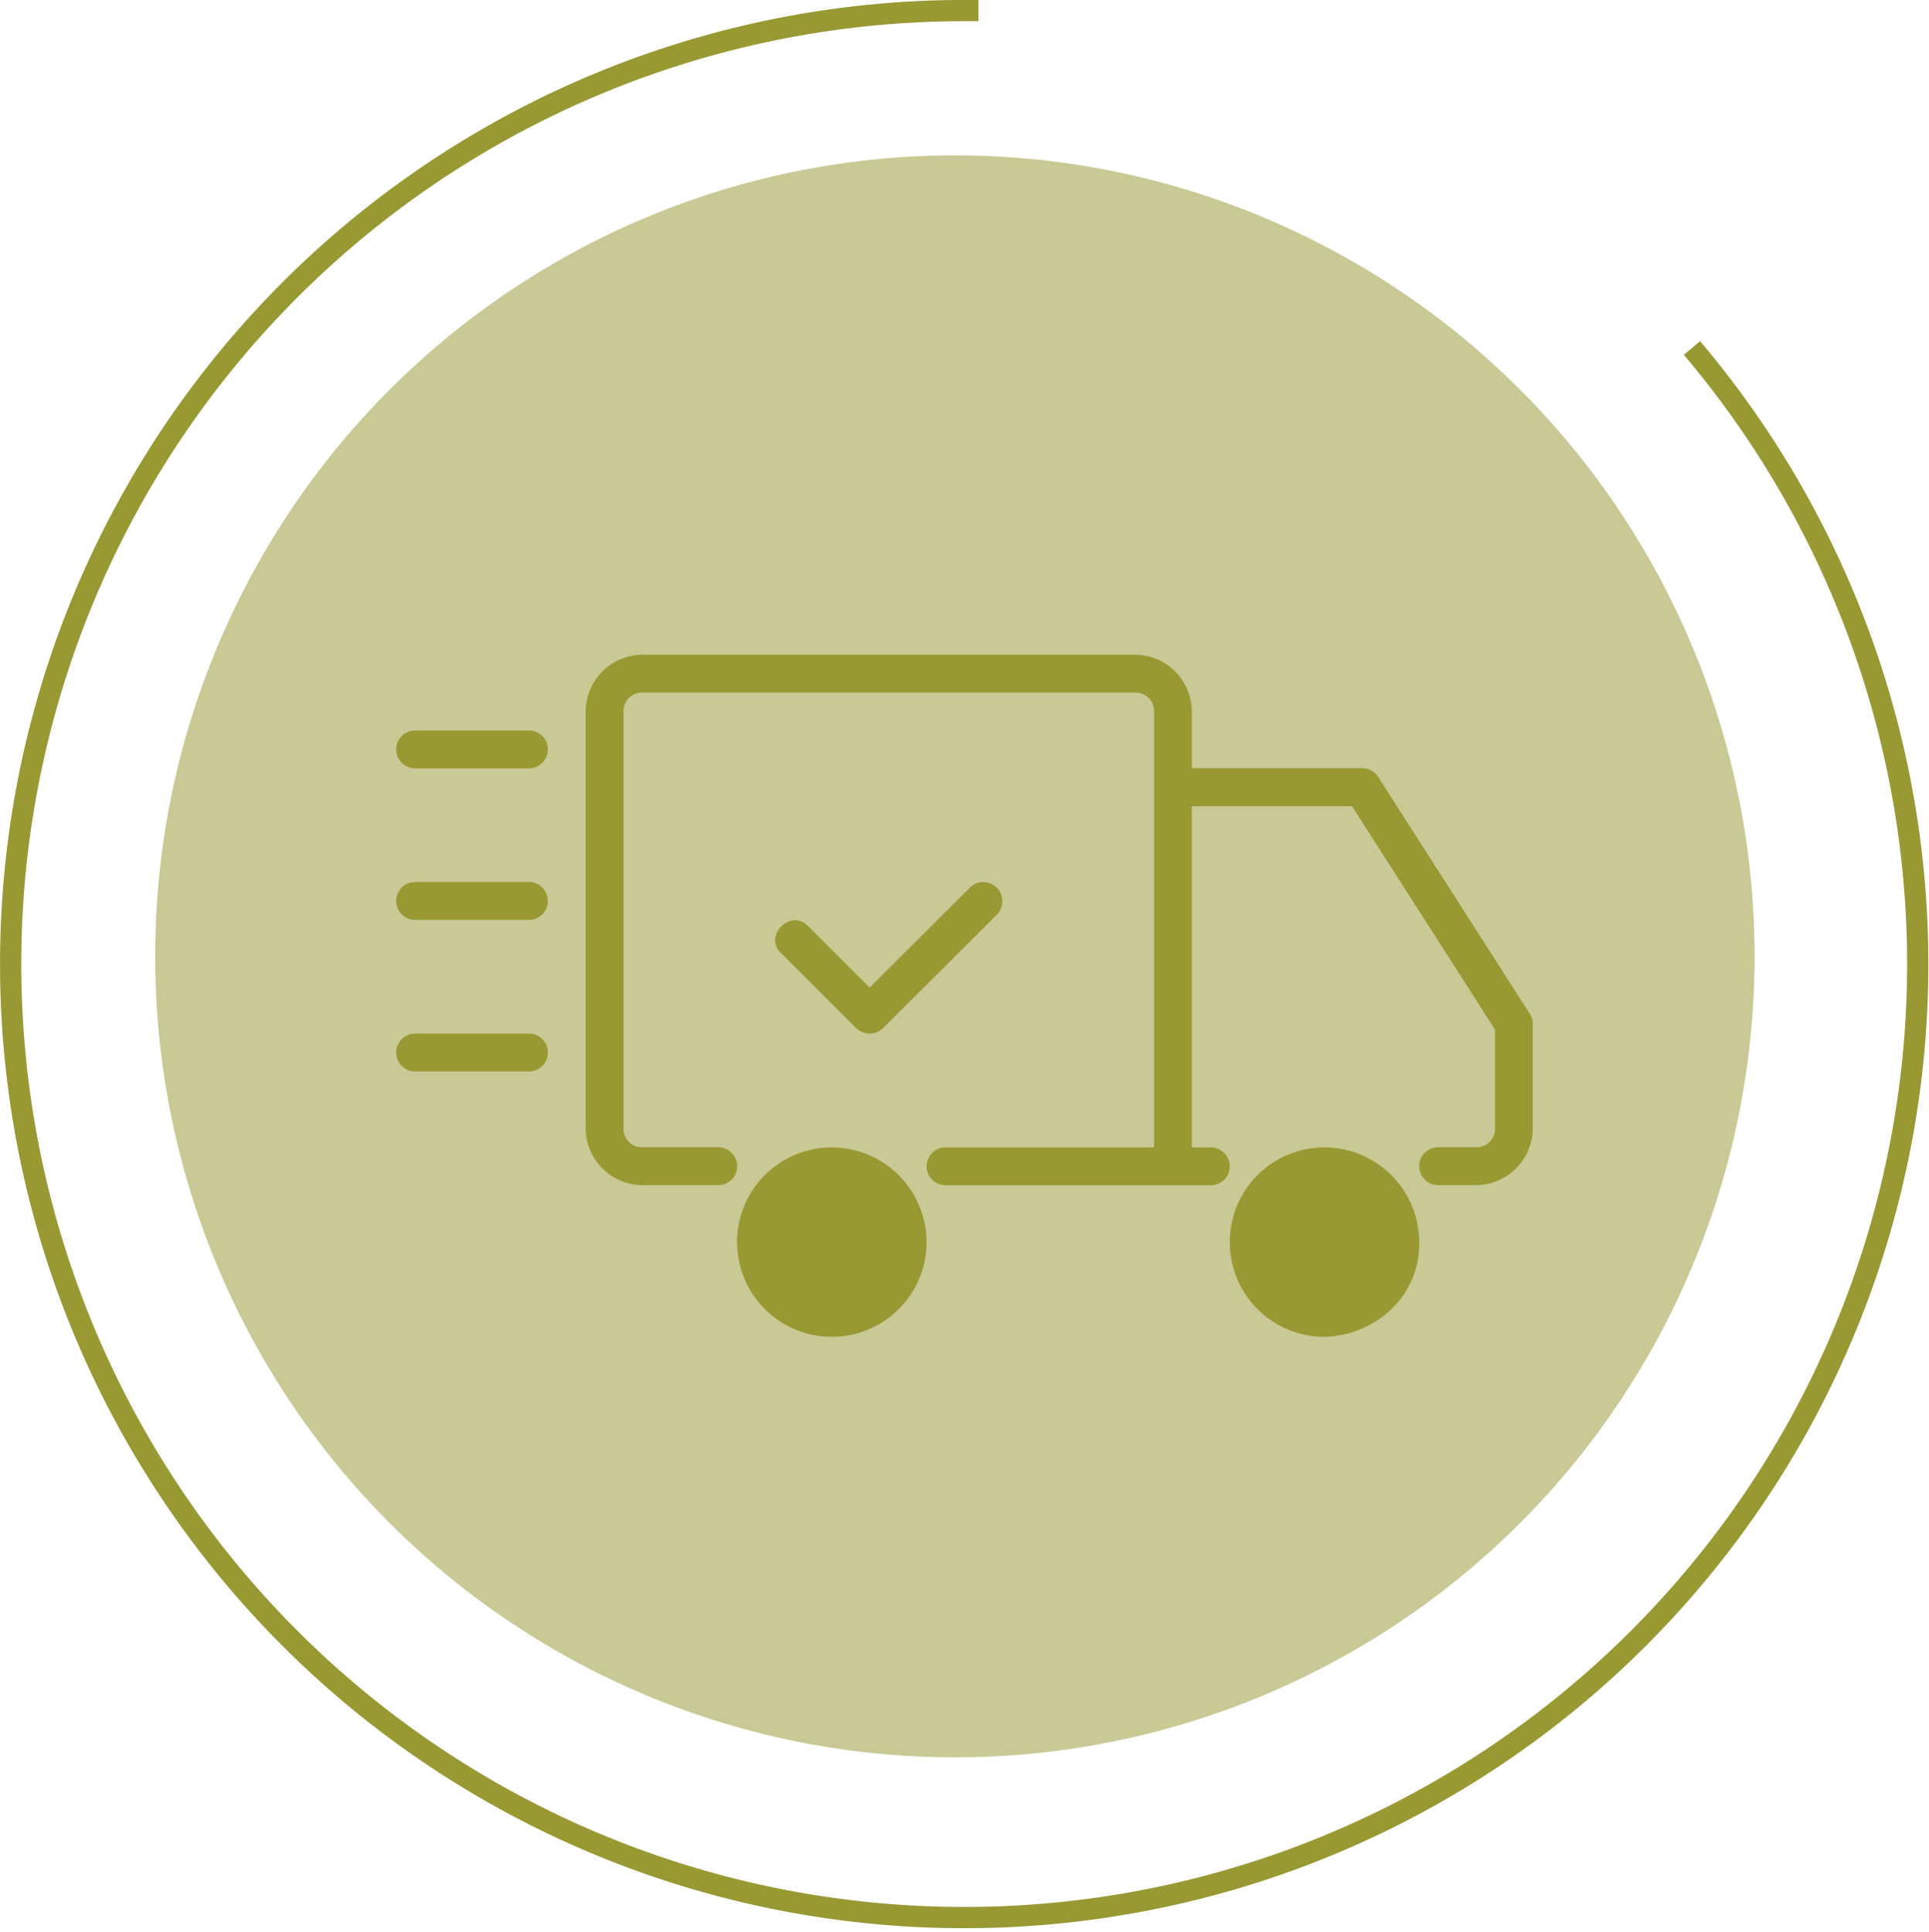
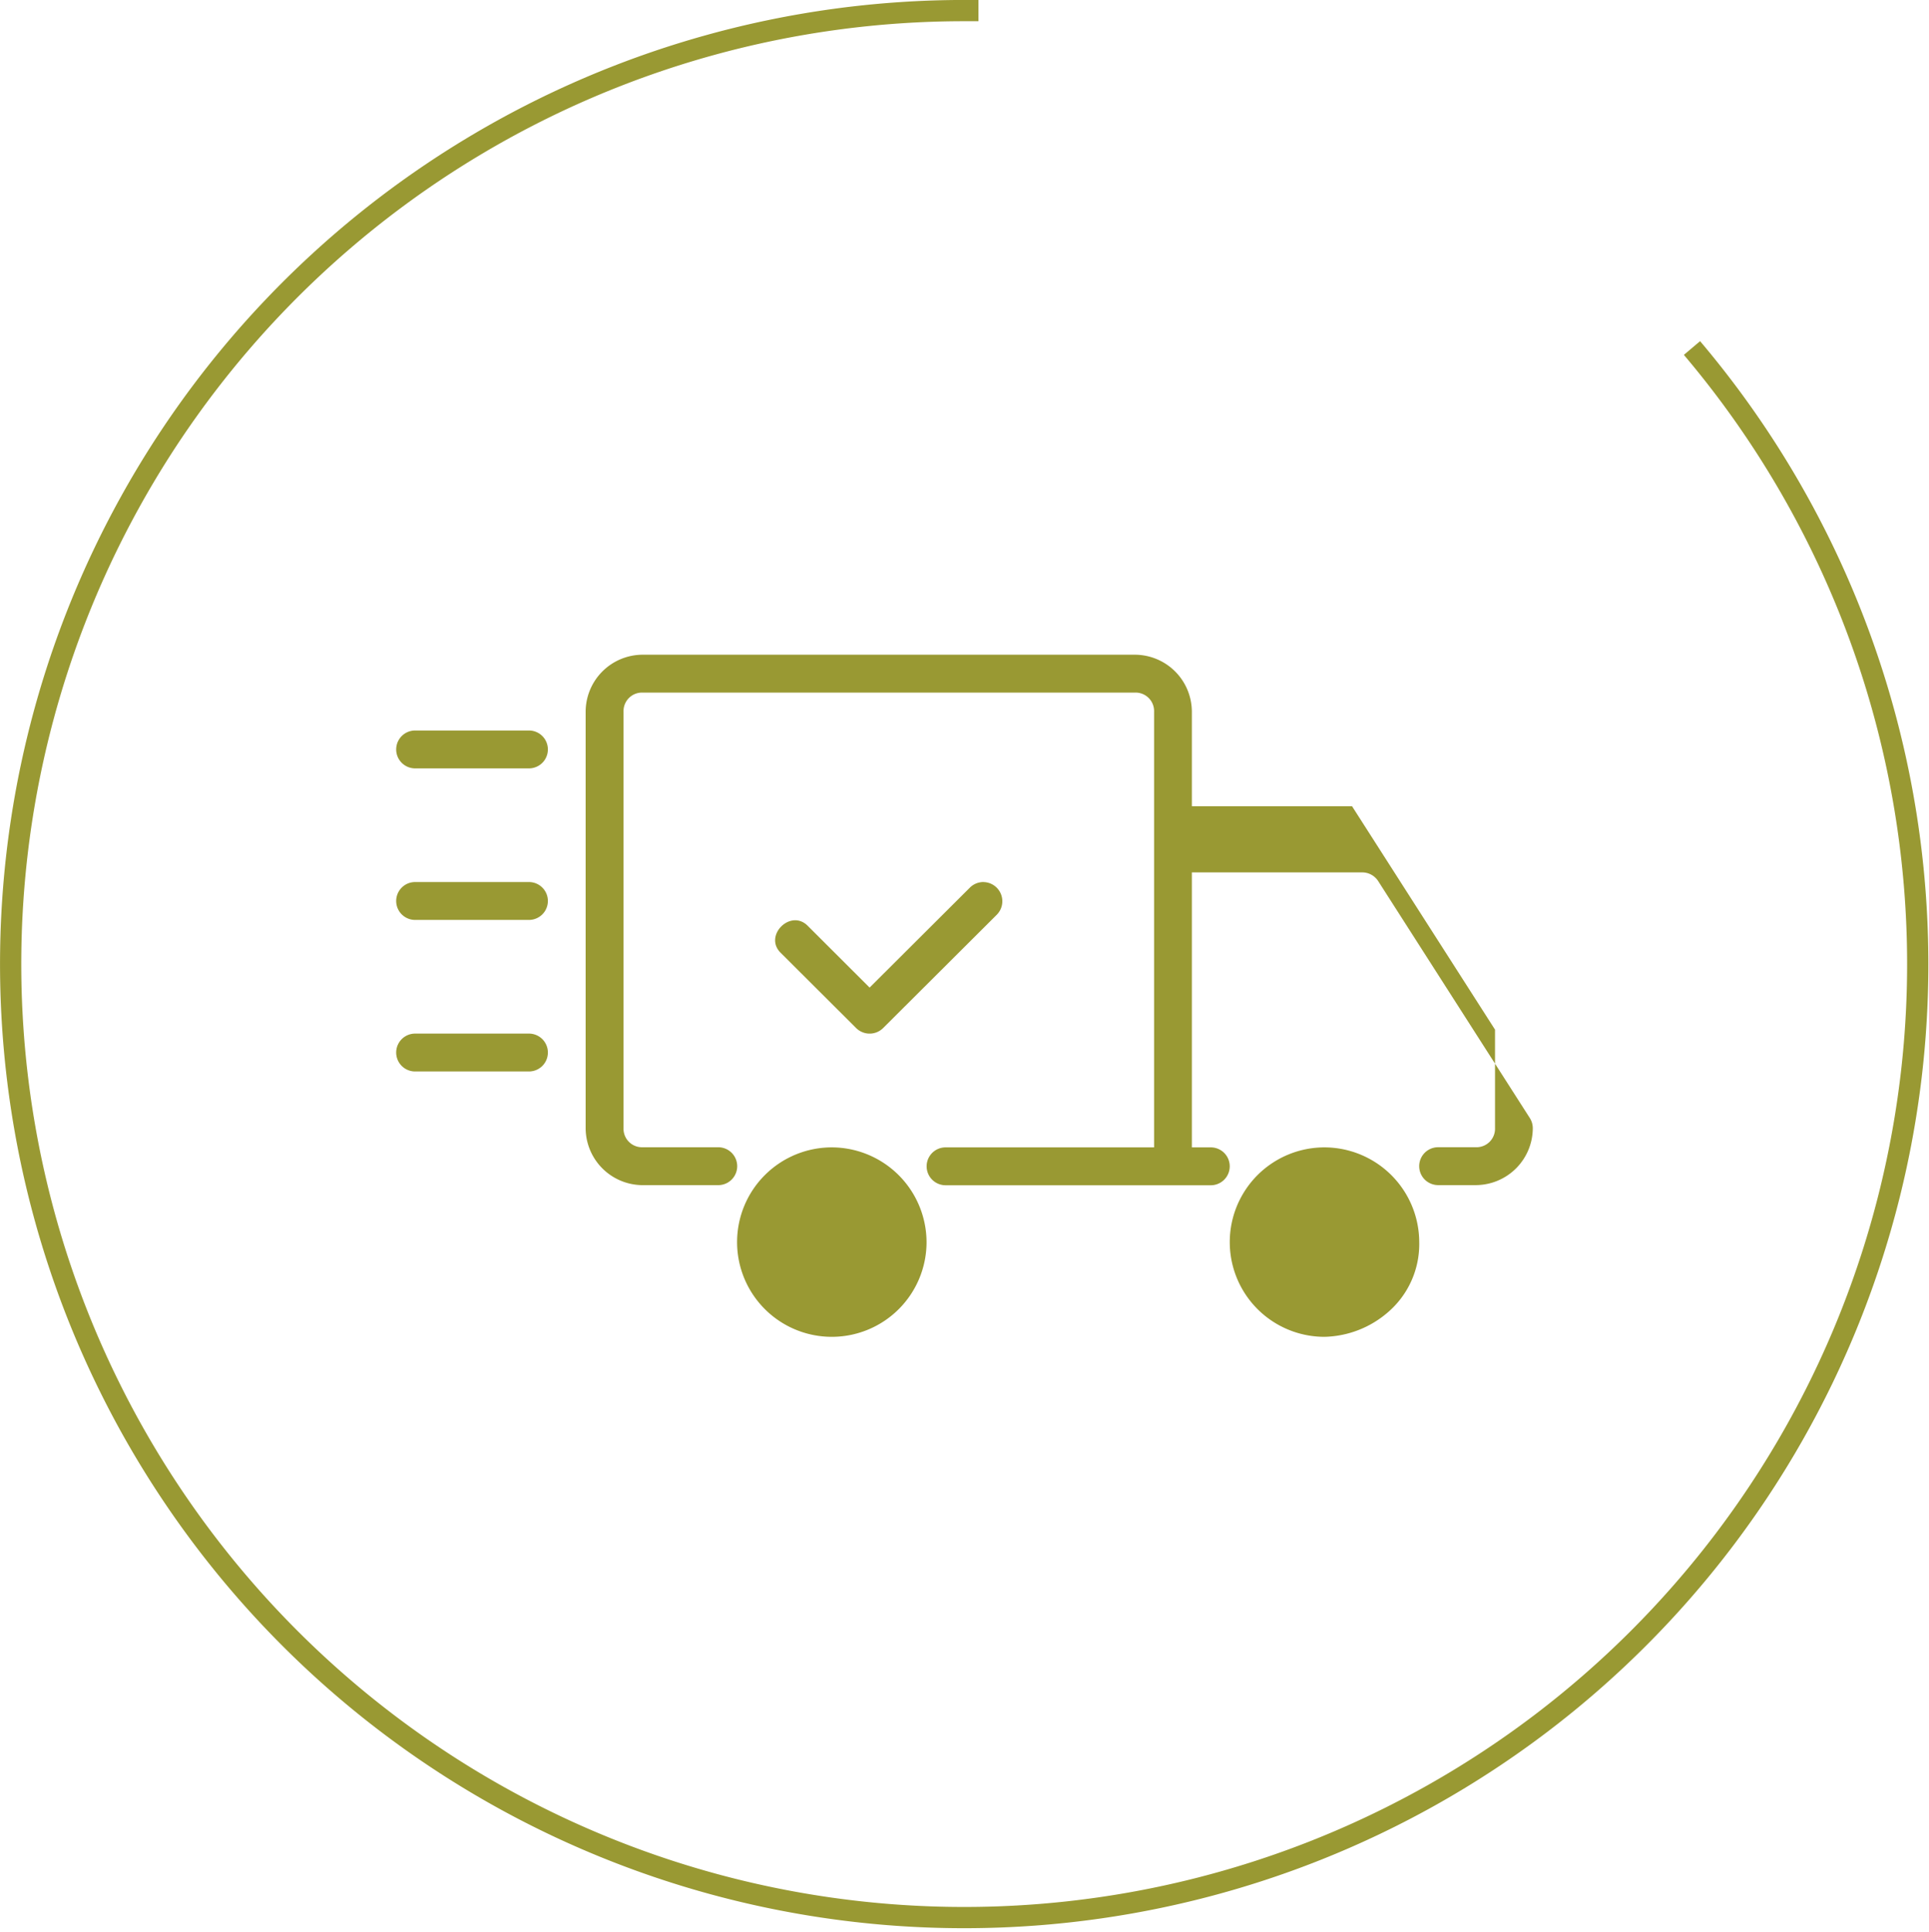
<svg xmlns="http://www.w3.org/2000/svg" width="65.385" height="65.493" viewBox="0 0 65.385 65.493">
  <g id="Group_15297" data-name="Group 15297" transform="translate(-1523.964 -2192.332)">
    <g id="Group_15296" data-name="Group 15296" transform="translate(1524.324 2192.691)">
      <g id="Group_15265" data-name="Group 15265" transform="translate(0 0)">
        <g id="Group_220" data-name="Group 220" transform="translate(0)">
          <g id="Group_213" data-name="Group 213">
-             <ellipse id="Ellipse_40" data-name="Ellipse 40" cx="27.107" cy="27.152" rx="27.107" ry="27.152" transform="translate(4.899 4.907)" fill="#c9c996" />
            <path id="Path_121" data-name="Path 121" d="M10355.184,692.858a32.321,32.321,0,1,1-24.656-11.438c.157,0,.315,0,.471,0" transform="translate(-10298.193 -681.42)" fill="none" stroke="#993" stroke-miterlimit="10" stroke-width="0.72" />
          </g>
        </g>
      </g>
    </g>
-     <path id="delivery-svgrepo-com_1_" data-name="delivery-svgrepo-com (1)" d="M19.881,13.706a.652.652,0,0,0-.446.2l-3.388,3.378L13.96,15.2c-.584-.609-1.528.331-.918.914l2.547,2.54a.65.65,0,0,0,.918,0l3.847-3.836a.65.65,0,0,0-.471-1.111ZM.642,18.843H4.5a.642.642,0,0,1,0,1.284H.642a.642.642,0,0,1,0-1.284Zm0-5.137H4.5a.642.642,0,0,1,0,1.284H.642a.642.642,0,0,1,0-1.284Zm0-5.137H4.5a.642.642,0,0,1,0,1.284H.642a.642.642,0,0,1,0-1.284ZM31.466,22.7a3.211,3.211,0,0,0,0,6.422,3.4,3.4,0,0,0,2.187-.865,3.044,3.044,0,0,0,1.024-2.346A3.22,3.22,0,0,0,31.466,22.7Zm-16.7,0a3.211,3.211,0,1,0,3.211,3.211A3.22,3.22,0,0,0,14.77,22.7ZM8.348,6A1.937,1.937,0,0,0,6.422,7.926V22.054a1.937,1.937,0,0,0,1.926,1.926h2.569a.642.642,0,1,0,0-1.284H8.348a.627.627,0,0,1-.642-.642V7.926a.627.627,0,0,1,.642-.642h16.7a.627.627,0,0,1,.642.642V22.7H18.622a.642.642,0,0,0,0,1.284h8.99a.642.642,0,0,0,0-1.284H26.97V11.137H32.4l4.846,7.572v3.344a.627.627,0,0,1-.642.642H35.318a.642.642,0,0,0,0,1.284H36.6a1.937,1.937,0,0,0,1.926-1.926V18.522a.649.649,0,0,0-.1-.347l-5.137-8.027a.643.643,0,0,0-.542-.3H26.97V7.926A1.937,1.937,0,0,0,25.044,6Z" transform="translate(1537.393 2208.525)" fill="#993" />
+     <path id="delivery-svgrepo-com_1_" data-name="delivery-svgrepo-com (1)" d="M19.881,13.706a.652.652,0,0,0-.446.2l-3.388,3.378L13.96,15.2c-.584-.609-1.528.331-.918.914l2.547,2.54a.65.65,0,0,0,.918,0l3.847-3.836a.65.65,0,0,0-.471-1.111ZM.642,18.843H4.5a.642.642,0,0,1,0,1.284H.642a.642.642,0,0,1,0-1.284Zm0-5.137H4.5a.642.642,0,0,1,0,1.284H.642a.642.642,0,0,1,0-1.284Zm0-5.137H4.5a.642.642,0,0,1,0,1.284H.642a.642.642,0,0,1,0-1.284ZM31.466,22.7a3.211,3.211,0,0,0,0,6.422,3.4,3.4,0,0,0,2.187-.865,3.044,3.044,0,0,0,1.024-2.346A3.22,3.22,0,0,0,31.466,22.7Zm-16.7,0a3.211,3.211,0,1,0,3.211,3.211A3.22,3.22,0,0,0,14.77,22.7ZM8.348,6A1.937,1.937,0,0,0,6.422,7.926V22.054a1.937,1.937,0,0,0,1.926,1.926h2.569a.642.642,0,1,0,0-1.284H8.348a.627.627,0,0,1-.642-.642V7.926a.627.627,0,0,1,.642-.642h16.7a.627.627,0,0,1,.642.642V22.7H18.622a.642.642,0,0,0,0,1.284h8.99a.642.642,0,0,0,0-1.284H26.97V11.137H32.4l4.846,7.572v3.344a.627.627,0,0,1-.642.642H35.318a.642.642,0,0,0,0,1.284H36.6a1.937,1.937,0,0,0,1.926-1.926a.649.649,0,0,0-.1-.347l-5.137-8.027a.643.643,0,0,0-.542-.3H26.97V7.926A1.937,1.937,0,0,0,25.044,6Z" transform="translate(1537.393 2208.525)" fill="#993" />
  </g>
</svg>